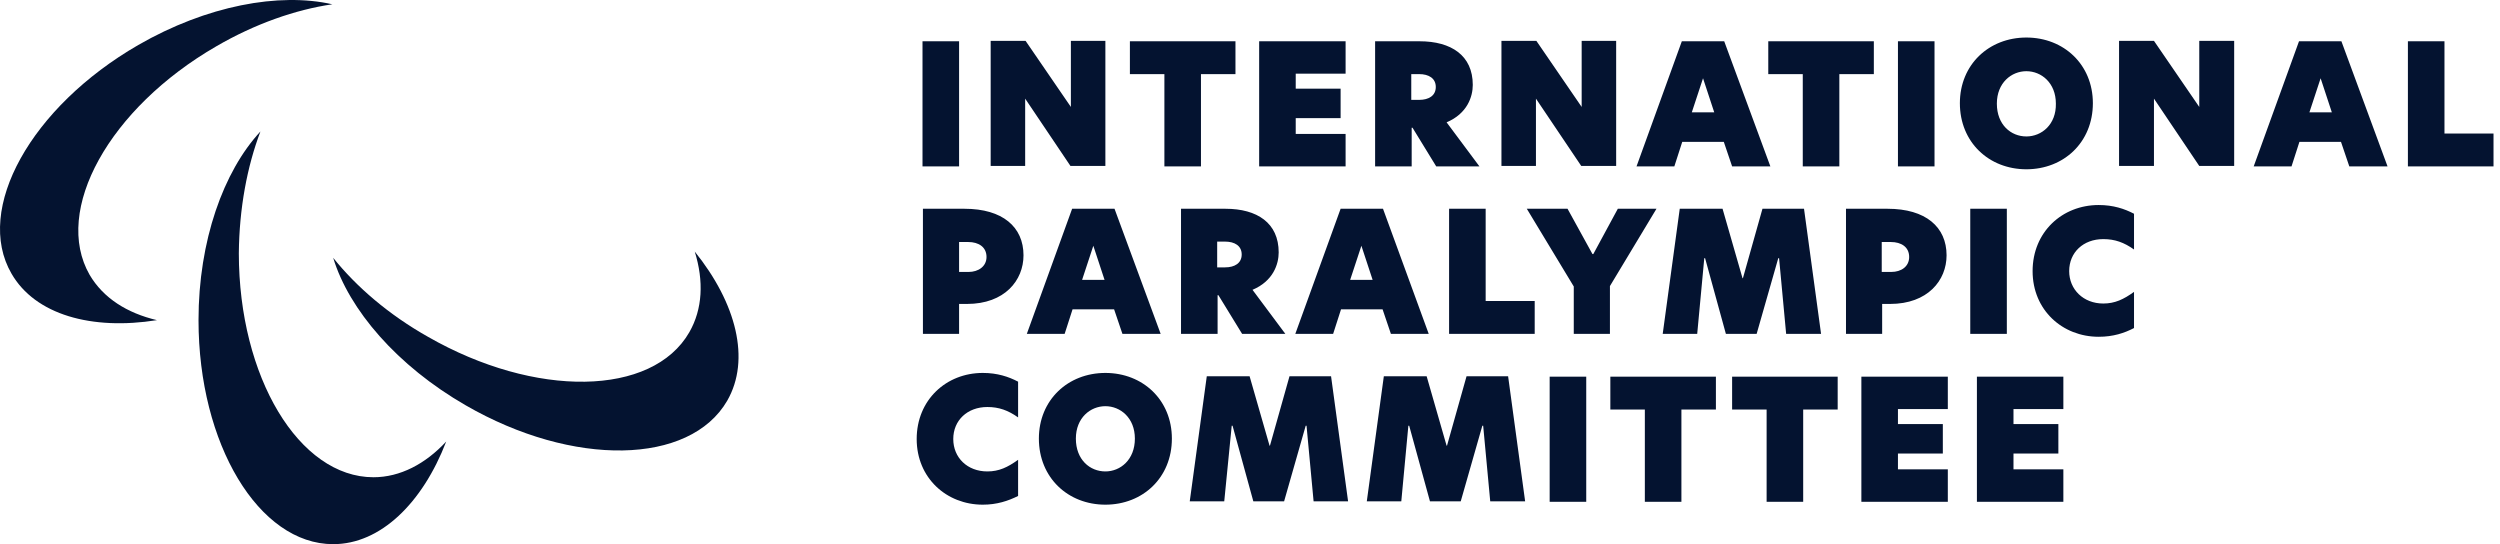
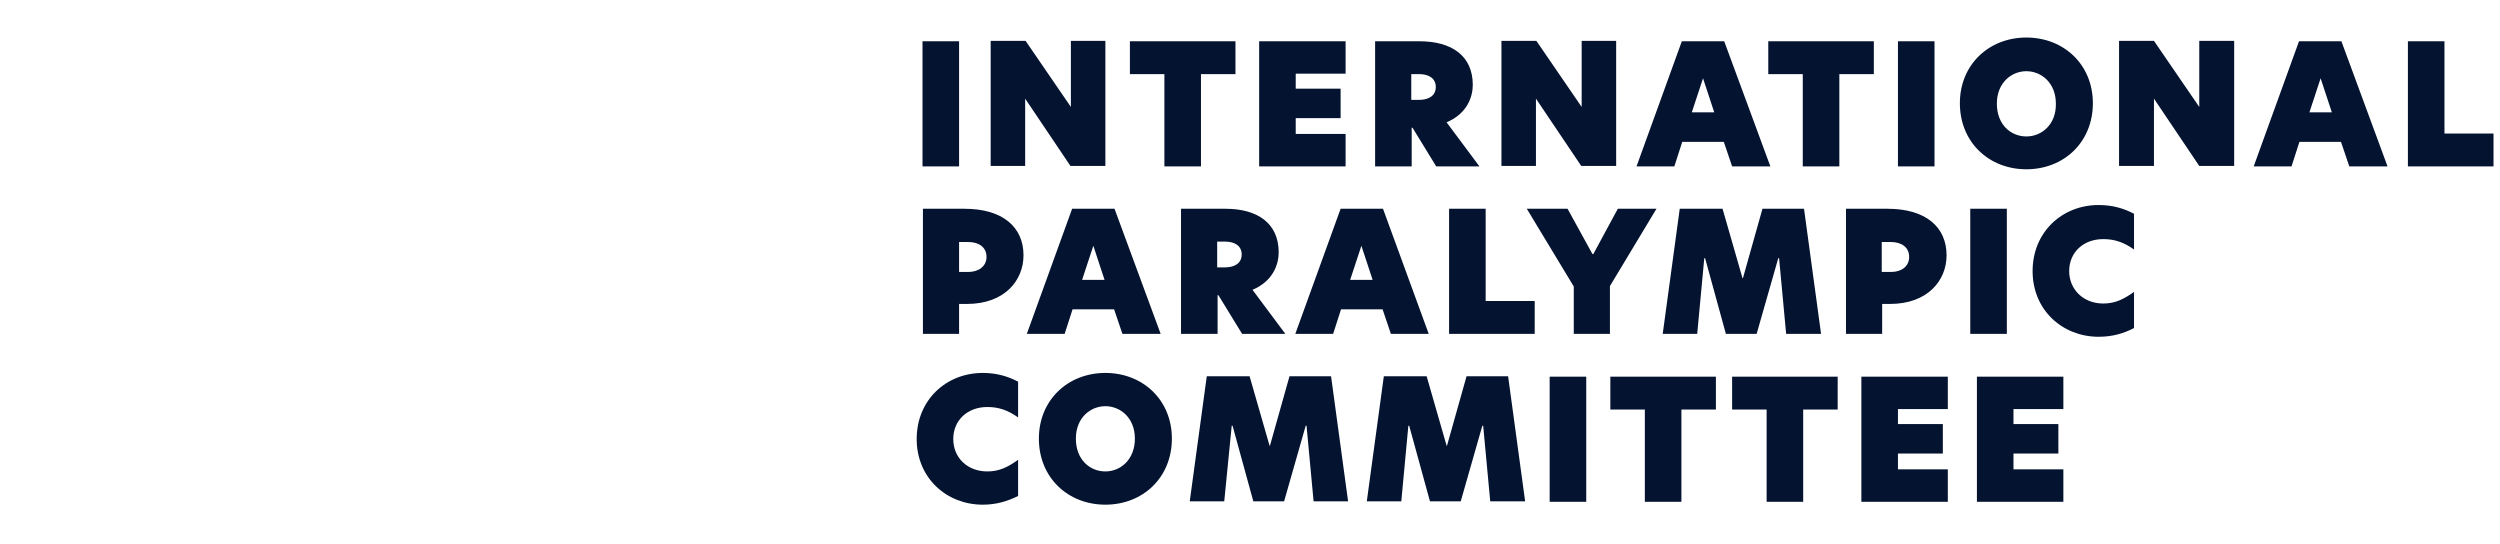
<svg xmlns="http://www.w3.org/2000/svg" width="317" height="69" viewBox="0 0 317 69" fill="none">
-   <path d="M42.141 0.544C35.396 -0.985 26.226 0.702 17.53 5.708C3.934 13.56 -3.286 26.524 1.457 34.693C4.461 39.91 11.628 41.913 19.902 40.595C16.108 39.699 13.104 37.802 11.365 34.851C6.674 26.682 13.842 13.718 27.438 5.866C32.339 3.02 37.451 1.229 42.141 0.544Z" fill="#041330" />
-   <path d="M42.247 32.69C44.249 39.278 50.362 46.392 59.058 51.398C72.654 59.251 87.463 58.987 92.206 50.819C95.209 45.601 93.365 38.434 88.095 31.9C89.254 35.641 89.096 39.172 87.41 42.123C82.72 50.292 67.859 50.502 54.262 42.703C49.308 39.91 45.198 36.379 42.247 32.69Z" fill="#041330" />
-   <path d="M33.024 16.669C28.334 21.729 25.172 30.529 25.172 40.595C25.172 56.299 32.813 69 42.246 69C48.254 69 53.577 63.783 56.581 55.983C53.946 58.829 50.731 60.515 47.358 60.515C37.925 60.515 30.284 47.815 30.284 32.11C30.336 26.419 31.338 21.096 33.024 16.669Z" fill="#041330" />
  <path d="M129.095 62.887V58.302C127.777 59.251 126.671 59.778 125.195 59.778C122.666 59.778 120.874 58.038 120.874 55.667C120.874 53.295 122.666 51.609 125.195 51.609C126.671 51.609 127.83 52.031 129.095 52.927V48.395C127.883 47.762 126.46 47.288 124.616 47.288C119.978 47.288 116.236 50.713 116.236 55.667C116.236 60.621 120.031 63.993 124.616 63.993C126.407 63.993 127.83 63.519 129.095 62.887ZM140.162 63.993C144.905 63.993 148.594 60.568 148.594 55.614C148.594 50.713 144.905 47.288 140.162 47.288C135.419 47.288 131.73 50.713 131.73 55.614C131.73 60.568 135.419 63.993 140.162 63.993ZM140.162 59.778C138.212 59.778 136.42 58.302 136.42 55.614C136.42 52.979 138.265 51.504 140.162 51.504C142.059 51.504 143.903 52.979 143.903 55.614C143.903 58.302 142.059 59.778 140.162 59.778ZM156.182 53.981H156.288L158.923 63.572H162.823L165.563 53.981H165.668L166.564 63.572H170.938L168.778 47.709H163.508L161.031 56.51H160.978L158.449 47.709H153.02L150.86 63.572H155.234L156.182 53.981ZM178.58 53.981H178.685L181.32 63.572H185.22L187.96 53.981H188.066L188.961 63.572H193.388L191.228 47.709H185.958L183.481 56.51H183.428L180.898 47.709H175.47L173.31 63.572H177.684L178.58 53.981ZM196.497 63.625H201.135V47.762H196.497V63.625ZM208.566 63.625H213.203V51.925H217.577V47.762H204.192V51.925H208.566V63.625ZM224.007 63.625H228.644V51.925H233.018V47.762H219.632V51.925H224.007V63.625ZM236.022 63.625H246.983V59.514H240.66V57.511H246.351V53.77H240.66V51.873H246.983V47.762H236.022V63.625ZM250.672 63.625H261.634V59.514H255.31V57.511H261.001V53.77H255.31V51.873H261.634V47.762H250.672V63.625ZM116.974 42.334H121.612V38.54H122.613C127.409 38.54 129.78 35.536 129.78 32.374C129.78 28.79 127.145 26.471 122.297 26.471H117.027V42.334H116.974ZM122.824 34.482H121.612V30.688H122.771C124.089 30.688 125.09 31.32 125.09 32.585C125.09 33.797 124.036 34.482 122.824 34.482ZM147.171 42.334L141.321 26.471H135.946L130.202 42.334H134.997L135.999 39.225H141.269L142.323 42.334H147.171ZM138.634 31.162L140.056 35.483H137.211L138.634 31.162ZM158.817 36.748C161.452 35.641 162.137 33.481 162.137 32.005C162.137 28.263 159.397 26.471 155.392 26.471H149.753V42.334H154.391V37.433H154.496L157.5 42.334H162.981L158.817 36.748ZM154.338 33.955V30.635H155.339C156.551 30.635 157.447 31.162 157.447 32.269C157.447 33.375 156.551 33.902 155.339 33.902H154.338V33.955ZM181.162 42.334L175.365 26.471H169.99L164.245 42.334H169.041L170.042 39.225H175.312L176.366 42.334H181.162ZM172.625 31.162L174.048 35.483H171.202L172.625 31.162ZM183.744 42.334H194.6V38.171H188.382V26.471H183.744V42.334ZM199.501 42.334H204.139V36.274L210.041 26.471H205.14L202.031 32.216H201.925L198.764 26.471H193.599L199.554 36.326V42.334H199.501ZM216.102 32.743H216.207L218.842 42.334H222.742L225.482 32.743H225.588L226.483 42.334H230.91L228.749 26.471H223.48L221.003 35.272H220.95L218.42 26.471H212.992L210.832 42.334H215.206L216.102 32.743ZM234.019 42.334H238.657V38.54H239.658C244.454 38.54 246.825 35.536 246.825 32.374C246.825 28.79 244.19 26.471 239.342 26.471H234.072V42.334H234.019ZM239.816 34.482H238.604V30.688H239.764C241.081 30.688 242.082 31.32 242.082 32.585C242.082 33.797 241.081 34.482 239.816 34.482ZM249.829 42.334H254.467V26.471H249.829V42.334ZM270.593 41.596V37.011C269.275 37.96 268.169 38.487 266.693 38.487C264.163 38.487 262.372 36.695 262.372 34.376C262.372 32.005 264.163 30.319 266.693 30.319C268.169 30.319 269.328 30.74 270.593 31.636V27.104C269.381 26.471 267.958 25.997 266.113 25.997C261.476 25.997 257.734 29.423 257.734 34.376C257.734 39.33 261.528 42.703 266.113 42.703C267.958 42.703 269.381 42.229 270.593 41.596ZM116.974 21.096H121.612V5.234H116.974V21.096ZM140.215 5.181H135.788V13.56L130.044 5.181H125.617V21.044H129.991V12.506L135.735 21.044H140.162V5.181H140.215ZM147.645 21.096H152.283V9.397H156.657V5.234H143.271V9.397H147.645V21.096ZM159.661 21.096H170.622V16.986H164.298V14.983H169.99V11.241H164.298V9.344H170.622V5.234H159.661V21.096ZM183.428 15.51C186.063 14.403 186.748 12.243 186.748 10.767C186.748 7.025 184.008 5.234 180.003 5.234H174.364V21.096H179.001V16.195H179.107L182.111 21.096H187.591L183.428 15.51ZM178.949 12.717V9.397H179.95C181.162 9.397 182.058 9.924 182.058 11.031C182.058 12.137 181.162 12.664 179.95 12.664H178.949V12.717ZM204.929 5.181H200.555V13.56L194.811 5.181H190.384V21.044H194.758V12.506L200.503 21.044H204.929V5.181ZM224.481 21.096L218.631 5.234H213.256L207.512 21.096H212.307L213.309 17.987H218.578L219.632 21.096H224.481ZM215.944 9.924L217.366 14.245H214.521L215.944 9.924ZM228.591 21.096H233.229V9.397H237.603V5.234H224.217V9.397H228.591V21.096ZM240.66 21.096H245.297V5.234H240.66V21.096ZM256.944 21.465C261.687 21.465 265.376 18.04 265.376 13.086C265.376 8.185 261.687 4.759 256.944 4.759C252.201 4.759 248.512 8.185 248.512 13.086C248.512 18.04 252.201 21.465 256.944 21.465ZM256.944 17.302C254.994 17.302 253.202 15.826 253.202 13.139C253.202 10.504 255.046 9.028 256.944 9.028C258.841 9.028 260.685 10.504 260.685 13.139C260.738 15.774 258.894 17.302 256.944 17.302ZM283.241 5.181H278.867V13.56L273.122 5.181H268.696V21.044H273.122V12.506L278.867 21.044H283.293V5.181H283.241ZM302.739 21.096L296.89 5.234H291.514L285.77 21.096H290.566L291.567 17.987H296.837L297.891 21.096H302.739ZM294.255 9.924L295.678 14.245H292.832L294.255 9.924ZM305.322 21.096H316.178V16.933H309.959V5.234H305.322V21.096Z" fill="#041330" />
</svg>